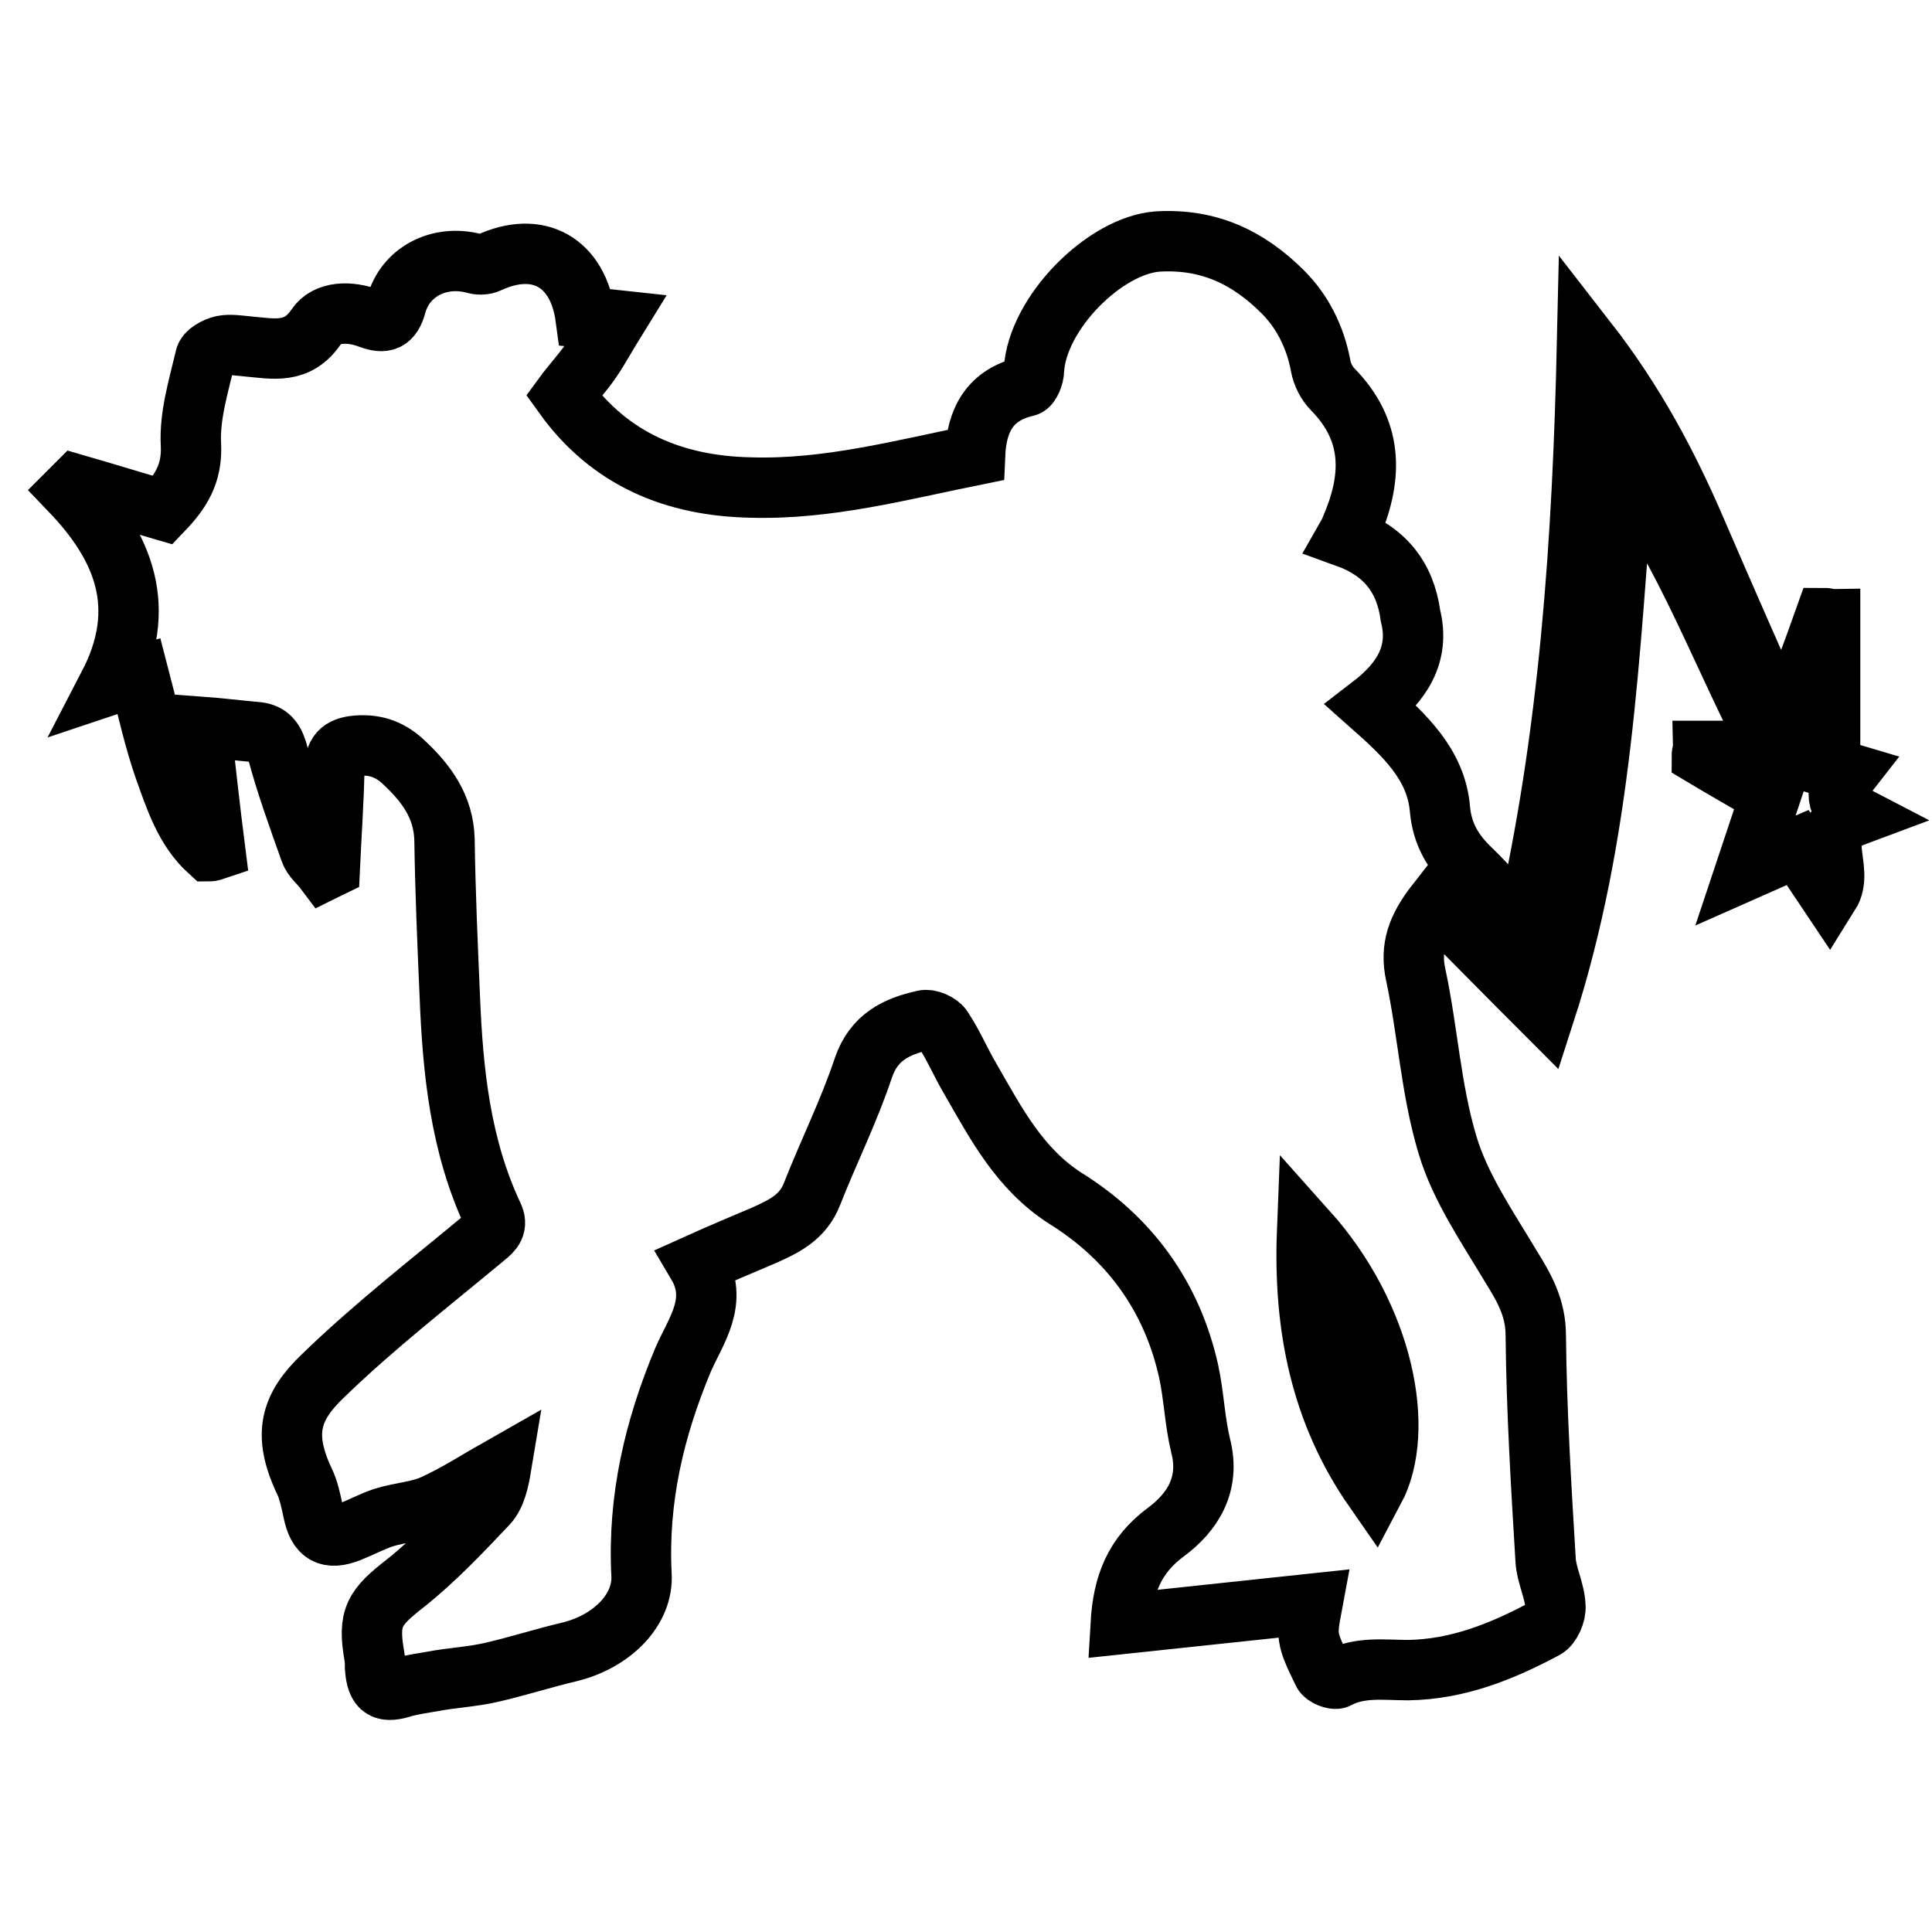
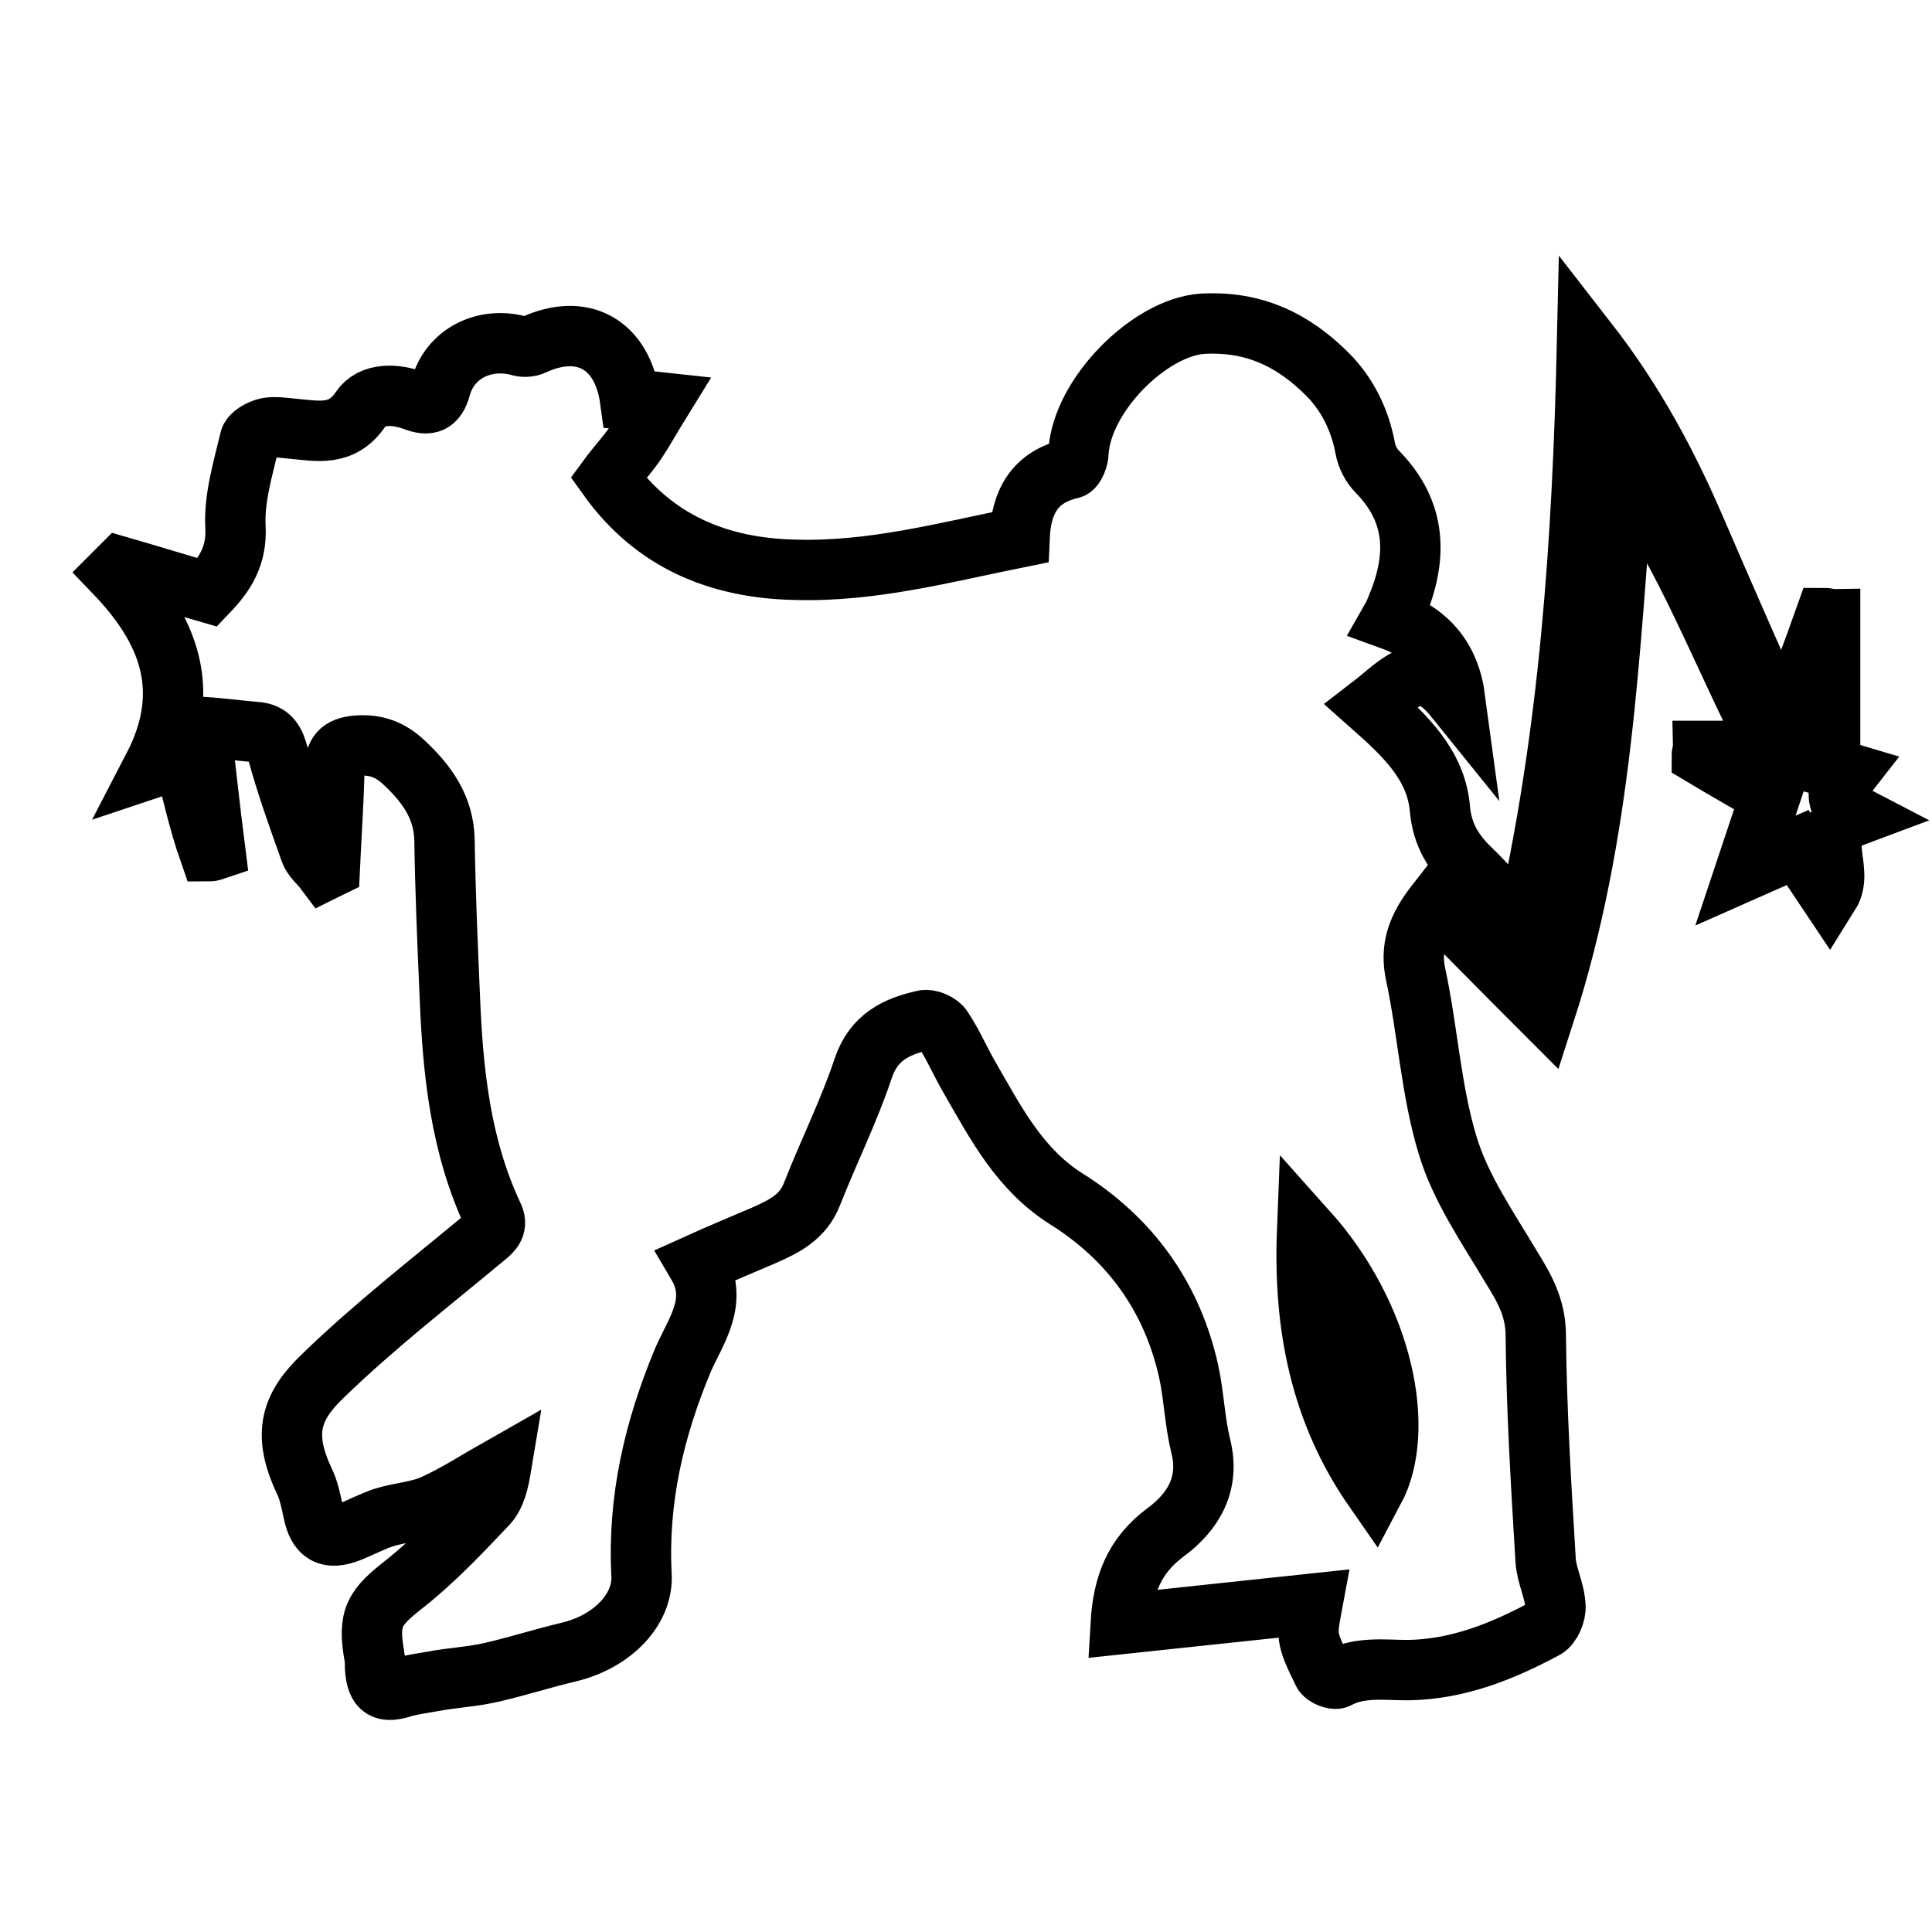
<svg xmlns="http://www.w3.org/2000/svg" version="1.1" x="0px" y="0px" viewBox="0 0 256 256" enable-background="new 0 0 256 256" xml:space="preserve">
  <g>
    <g>
-       <path stroke-width="8" fill-opacity="0" stroke="#000000" d="M181.7,93.5c4.4,3.9,8.6,7.8,9.1,13.7c0.3,3.4,1.8,5.8,4.1,8c2.4,2.3,4.5,4.9,7.2,7.9c5.9-25.8,7.6-51.4,8.2-77.9c6.3,8.1,10.7,16.4,14.4,25c3.7,8.6,7.5,17.2,11.6,26.5c2-5.3,3.8-10,5.5-14.8c0.2,0,0.5,0.1,0.7,0.1c0,6.5,0,13.1,0,19.7c0.7,0.2,1.4,0.4,2.4,0.7c-1.8,2.3-1.8,4.3,0.9,5.7c-5.9,2.2-1.2,6.9-3.4,10.4c-1.4-2.1-2.7-4-4.2-6.2c-2.1,0.9-4.2,1.8-6.9,3c1.2-3.6,2.2-6.6,3.3-9.9c-3.1-1.8-6.1-3.5-9.1-5.3c0-0.2,0.1-0.4,0.1-0.6c2.8,0,5.6,0,9.2,0c-6.7-12.8-11.3-25.9-19.6-37.3c-2,24.1-2.8,48.2-10.5,72c-5.1-5.1-9.7-9.8-14.4-14.5c-2.5,3.2-3.5,5.9-2.7,9.5c1.6,7.5,2,15.2,4.2,22.5c1.7,5.7,5.3,10.9,8.4,16.1c1.8,2.9,3.3,5.5,3.3,9.2c0.1,9.9,0.7,19.8,1.3,29.7c0.1,2,1.2,4,1.3,6.1c0.1,1-0.6,2.6-1.4,3c-5.6,3-11.5,5.4-18.1,5.5c-3.2,0-6.4-0.5-9.4,1.1c-0.4,0.2-1.7-0.3-1.9-0.8c-2.3-4.7-2.2-4.8-1.4-9.1c-8.4,0.9-16.9,1.8-25.4,2.7c0.3-5.2,1.8-9.1,6-12.2c3.5-2.6,5.9-6.3,4.6-11.4c-0.8-3.3-0.9-6.7-1.6-9.9c-2.2-9.9-7.8-17.6-16.3-22.9c-6.1-3.9-9.2-9.9-12.6-15.8c-1.3-2.2-2.3-4.6-3.7-6.7c-0.4-0.7-1.8-1.3-2.5-1.1c-3.6,0.8-6.6,2.2-8,6.3c-1.9,5.7-4.6,11.1-6.8,16.7c-1.2,3.1-3.7,4.3-6.4,5.5c-2.8,1.2-5.7,2.4-8.8,3.8c2.9,4.9-0.2,8.8-1.9,12.7c-3.8,9.1-6,18.4-5.5,28.4c0.3,4.6-3.8,8.9-9.6,10.3c-3.4,0.8-6.8,1.9-10.3,2.7c-2.6,0.6-5.2,0.7-7.8,1.2c-1.2,0.2-2.5,0.4-3.7,0.7c-2.7,0.9-3.7,0.4-3.9-2.5c0-0.5,0-1.1-0.1-1.6c-0.9-5.1,0-6.4,4.1-9.6c3.9-3.1,7.4-6.8,10.9-10.5c1.1-1.2,1.5-3.1,1.8-4.9c-3,1.7-5.9,3.6-9,5c-2,0.9-4.4,1-6.6,1.7c-1.5,0.5-3,1.3-4.5,1.9c-2.8,1.1-4.2,0.3-4.8-2.7c-0.3-1.4-0.6-2.9-1.2-4.1c-2.9-6.2-1.8-9.8,2.5-13.9c6.8-6.6,14.3-12.4,21.5-18.4c1-0.8,1.7-1.5,1-2.9c-4.3-9.2-5.3-19-5.7-29c-0.3-6.9-0.6-13.8-0.7-20.7c-0.1-4.4-2.4-7.5-5.4-10.3c-1.7-1.6-3.6-2.4-6.2-2.2c-2.3,0.2-2.9,1.1-3,3.2c-0.1,4.4-0.4,8.7-0.6,13c-0.2,0.1-0.5,0.2-0.7,0.3c-0.6-0.8-1.6-1.6-1.9-2.5c-1.6-4.5-3.2-8.9-4.4-13.4c-0.5-1.6-1.3-2.3-2.8-2.4c-2.3-0.2-4.6-0.5-7.3-0.7c0.6,5.3,1.2,10.8,1.9,16.3c-0.3,0.1-0.5,0.2-0.8,0.2c-3.2-2.9-4.5-7-5.9-10.9c-1.4-4-2.3-8.2-3.4-12.4c-1.1,0.3-2.2,0.7-4,1.3c5.3-10.2,2.1-18.3-5.1-25.8c0.3-0.3,0.6-0.6,0.8-0.8c3.8,1.1,7.7,2.3,11.5,3.4c2.3-2.4,3.9-4.8,3.7-8.7c-0.2-3.8,1-7.7,1.9-11.5c0.1-0.7,1.4-1.4,2.3-1.6c1-0.2,2.2,0,3.3,0.1c3.4,0.3,6.6,1.1,9.1-2.6c1.4-2.1,4.5-2.1,7.1-1.1c1.9,0.7,2.9,0.4,3.5-1.8c1.2-4.4,5.7-6.7,10.3-5.5c0.6,0.2,1.4,0.2,2-0.1c6.5-3,11.8-0.1,12.8,7.3c1.1,0.1,2.2,0.1,4,0.3c-1.3,2.1-2.2,3.8-3.3,5.4c-1.1,1.6-2.5,3.1-3.6,4.6c6.1,8.5,14.7,12,24.8,12.2c10.1,0.3,19.8-2.3,29.7-4.3c0.2-4.7,2-8,6.8-9.1c0.5-0.1,1-1.4,1-2.1c0.4-7.6,9.4-16.6,16.4-17.1c6.9-0.4,12.1,2.2,16.6,6.7c2.6,2.6,4.3,6,5,9.8c0.2,1.1,0.8,2.3,1.6,3.1c5.3,5.4,5.3,11.4,2.6,17.9c-0.2,0.5-0.4,1-0.8,1.7c5,1.8,7.8,5.2,8.5,10.4C188.2,86.8,185.6,90.5,181.7,93.5z M173.2,163.1c-0.5,12.7,1.8,24.1,8.9,34.3C186.3,189.5,183.4,174.5,173.2,163.1z" />
+       <path stroke-width="8" fill-opacity="0" stroke="#000000" d="M181.7,93.5c4.4,3.9,8.6,7.8,9.1,13.7c0.3,3.4,1.8,5.8,4.1,8c2.4,2.3,4.5,4.9,7.2,7.9c5.9-25.8,7.6-51.4,8.2-77.9c6.3,8.1,10.7,16.4,14.4,25c3.7,8.6,7.5,17.2,11.6,26.5c2-5.3,3.8-10,5.5-14.8c0.2,0,0.5,0.1,0.7,0.1c0,6.5,0,13.1,0,19.7c0.7,0.2,1.4,0.4,2.4,0.7c-1.8,2.3-1.8,4.3,0.9,5.7c-5.9,2.2-1.2,6.9-3.4,10.4c-1.4-2.1-2.7-4-4.2-6.2c-2.1,0.9-4.2,1.8-6.9,3c1.2-3.6,2.2-6.6,3.3-9.9c-3.1-1.8-6.1-3.5-9.1-5.3c0-0.2,0.1-0.4,0.1-0.6c2.8,0,5.6,0,9.2,0c-6.7-12.8-11.3-25.9-19.6-37.3c-2,24.1-2.8,48.2-10.5,72c-5.1-5.1-9.7-9.8-14.4-14.5c-2.5,3.2-3.5,5.9-2.7,9.5c1.6,7.5,2,15.2,4.2,22.5c1.7,5.7,5.3,10.9,8.4,16.1c1.8,2.9,3.3,5.5,3.3,9.2c0.1,9.9,0.7,19.8,1.3,29.7c0.1,2,1.2,4,1.3,6.1c0.1,1-0.6,2.6-1.4,3c-5.6,3-11.5,5.4-18.1,5.5c-3.2,0-6.4-0.5-9.4,1.1c-0.4,0.2-1.7-0.3-1.9-0.8c-2.3-4.7-2.2-4.8-1.4-9.1c-8.4,0.9-16.9,1.8-25.4,2.7c0.3-5.2,1.8-9.1,6-12.2c3.5-2.6,5.9-6.3,4.6-11.4c-0.8-3.3-0.9-6.7-1.6-9.9c-2.2-9.9-7.8-17.6-16.3-22.9c-6.1-3.9-9.2-9.9-12.6-15.8c-1.3-2.2-2.3-4.6-3.7-6.7c-0.4-0.7-1.8-1.3-2.5-1.1c-3.6,0.8-6.6,2.2-8,6.3c-1.9,5.7-4.6,11.1-6.8,16.7c-1.2,3.1-3.7,4.3-6.4,5.5c-2.8,1.2-5.7,2.4-8.8,3.8c2.9,4.9-0.2,8.8-1.9,12.7c-3.8,9.1-6,18.4-5.5,28.4c0.3,4.6-3.8,8.9-9.6,10.3c-3.4,0.8-6.8,1.9-10.3,2.7c-2.6,0.6-5.2,0.7-7.8,1.2c-1.2,0.2-2.5,0.4-3.7,0.7c-2.7,0.9-3.7,0.4-3.9-2.5c0-0.5,0-1.1-0.1-1.6c-0.9-5.1,0-6.4,4.1-9.6c3.9-3.1,7.4-6.8,10.9-10.5c1.1-1.2,1.5-3.1,1.8-4.9c-3,1.7-5.9,3.6-9,5c-2,0.9-4.4,1-6.6,1.7c-1.5,0.5-3,1.3-4.5,1.9c-2.8,1.1-4.2,0.3-4.8-2.7c-0.3-1.4-0.6-2.9-1.2-4.1c-2.9-6.2-1.8-9.8,2.5-13.9c6.8-6.6,14.3-12.4,21.5-18.4c1-0.8,1.7-1.5,1-2.9c-4.3-9.2-5.3-19-5.7-29c-0.3-6.9-0.6-13.8-0.7-20.7c-0.1-4.4-2.4-7.5-5.4-10.3c-1.7-1.6-3.6-2.4-6.2-2.2c-2.3,0.2-2.9,1.1-3,3.2c-0.1,4.4-0.4,8.7-0.6,13c-0.2,0.1-0.5,0.2-0.7,0.3c-0.6-0.8-1.6-1.6-1.9-2.5c-1.6-4.5-3.2-8.9-4.4-13.4c-0.5-1.6-1.3-2.3-2.8-2.4c-2.3-0.2-4.6-0.5-7.3-0.7c0.6,5.3,1.2,10.8,1.9,16.3c-0.3,0.1-0.5,0.2-0.8,0.2c-1.4-4-2.3-8.2-3.4-12.4c-1.1,0.3-2.2,0.7-4,1.3c5.3-10.2,2.1-18.3-5.1-25.8c0.3-0.3,0.6-0.6,0.8-0.8c3.8,1.1,7.7,2.3,11.5,3.4c2.3-2.4,3.9-4.8,3.7-8.7c-0.2-3.8,1-7.7,1.9-11.5c0.1-0.7,1.4-1.4,2.3-1.6c1-0.2,2.2,0,3.3,0.1c3.4,0.3,6.6,1.1,9.1-2.6c1.4-2.1,4.5-2.1,7.1-1.1c1.9,0.7,2.9,0.4,3.5-1.8c1.2-4.4,5.7-6.7,10.3-5.5c0.6,0.2,1.4,0.2,2-0.1c6.5-3,11.8-0.1,12.8,7.3c1.1,0.1,2.2,0.1,4,0.3c-1.3,2.1-2.2,3.8-3.3,5.4c-1.1,1.6-2.5,3.1-3.6,4.6c6.1,8.5,14.7,12,24.8,12.2c10.1,0.3,19.8-2.3,29.7-4.3c0.2-4.7,2-8,6.8-9.1c0.5-0.1,1-1.4,1-2.1c0.4-7.6,9.4-16.6,16.4-17.1c6.9-0.4,12.1,2.2,16.6,6.7c2.6,2.6,4.3,6,5,9.8c0.2,1.1,0.8,2.3,1.6,3.1c5.3,5.4,5.3,11.4,2.6,17.9c-0.2,0.5-0.4,1-0.8,1.7c5,1.8,7.8,5.2,8.5,10.4C188.2,86.8,185.6,90.5,181.7,93.5z M173.2,163.1c-0.5,12.7,1.8,24.1,8.9,34.3C186.3,189.5,183.4,174.5,173.2,163.1z" />
    </g>
  </g>
</svg>